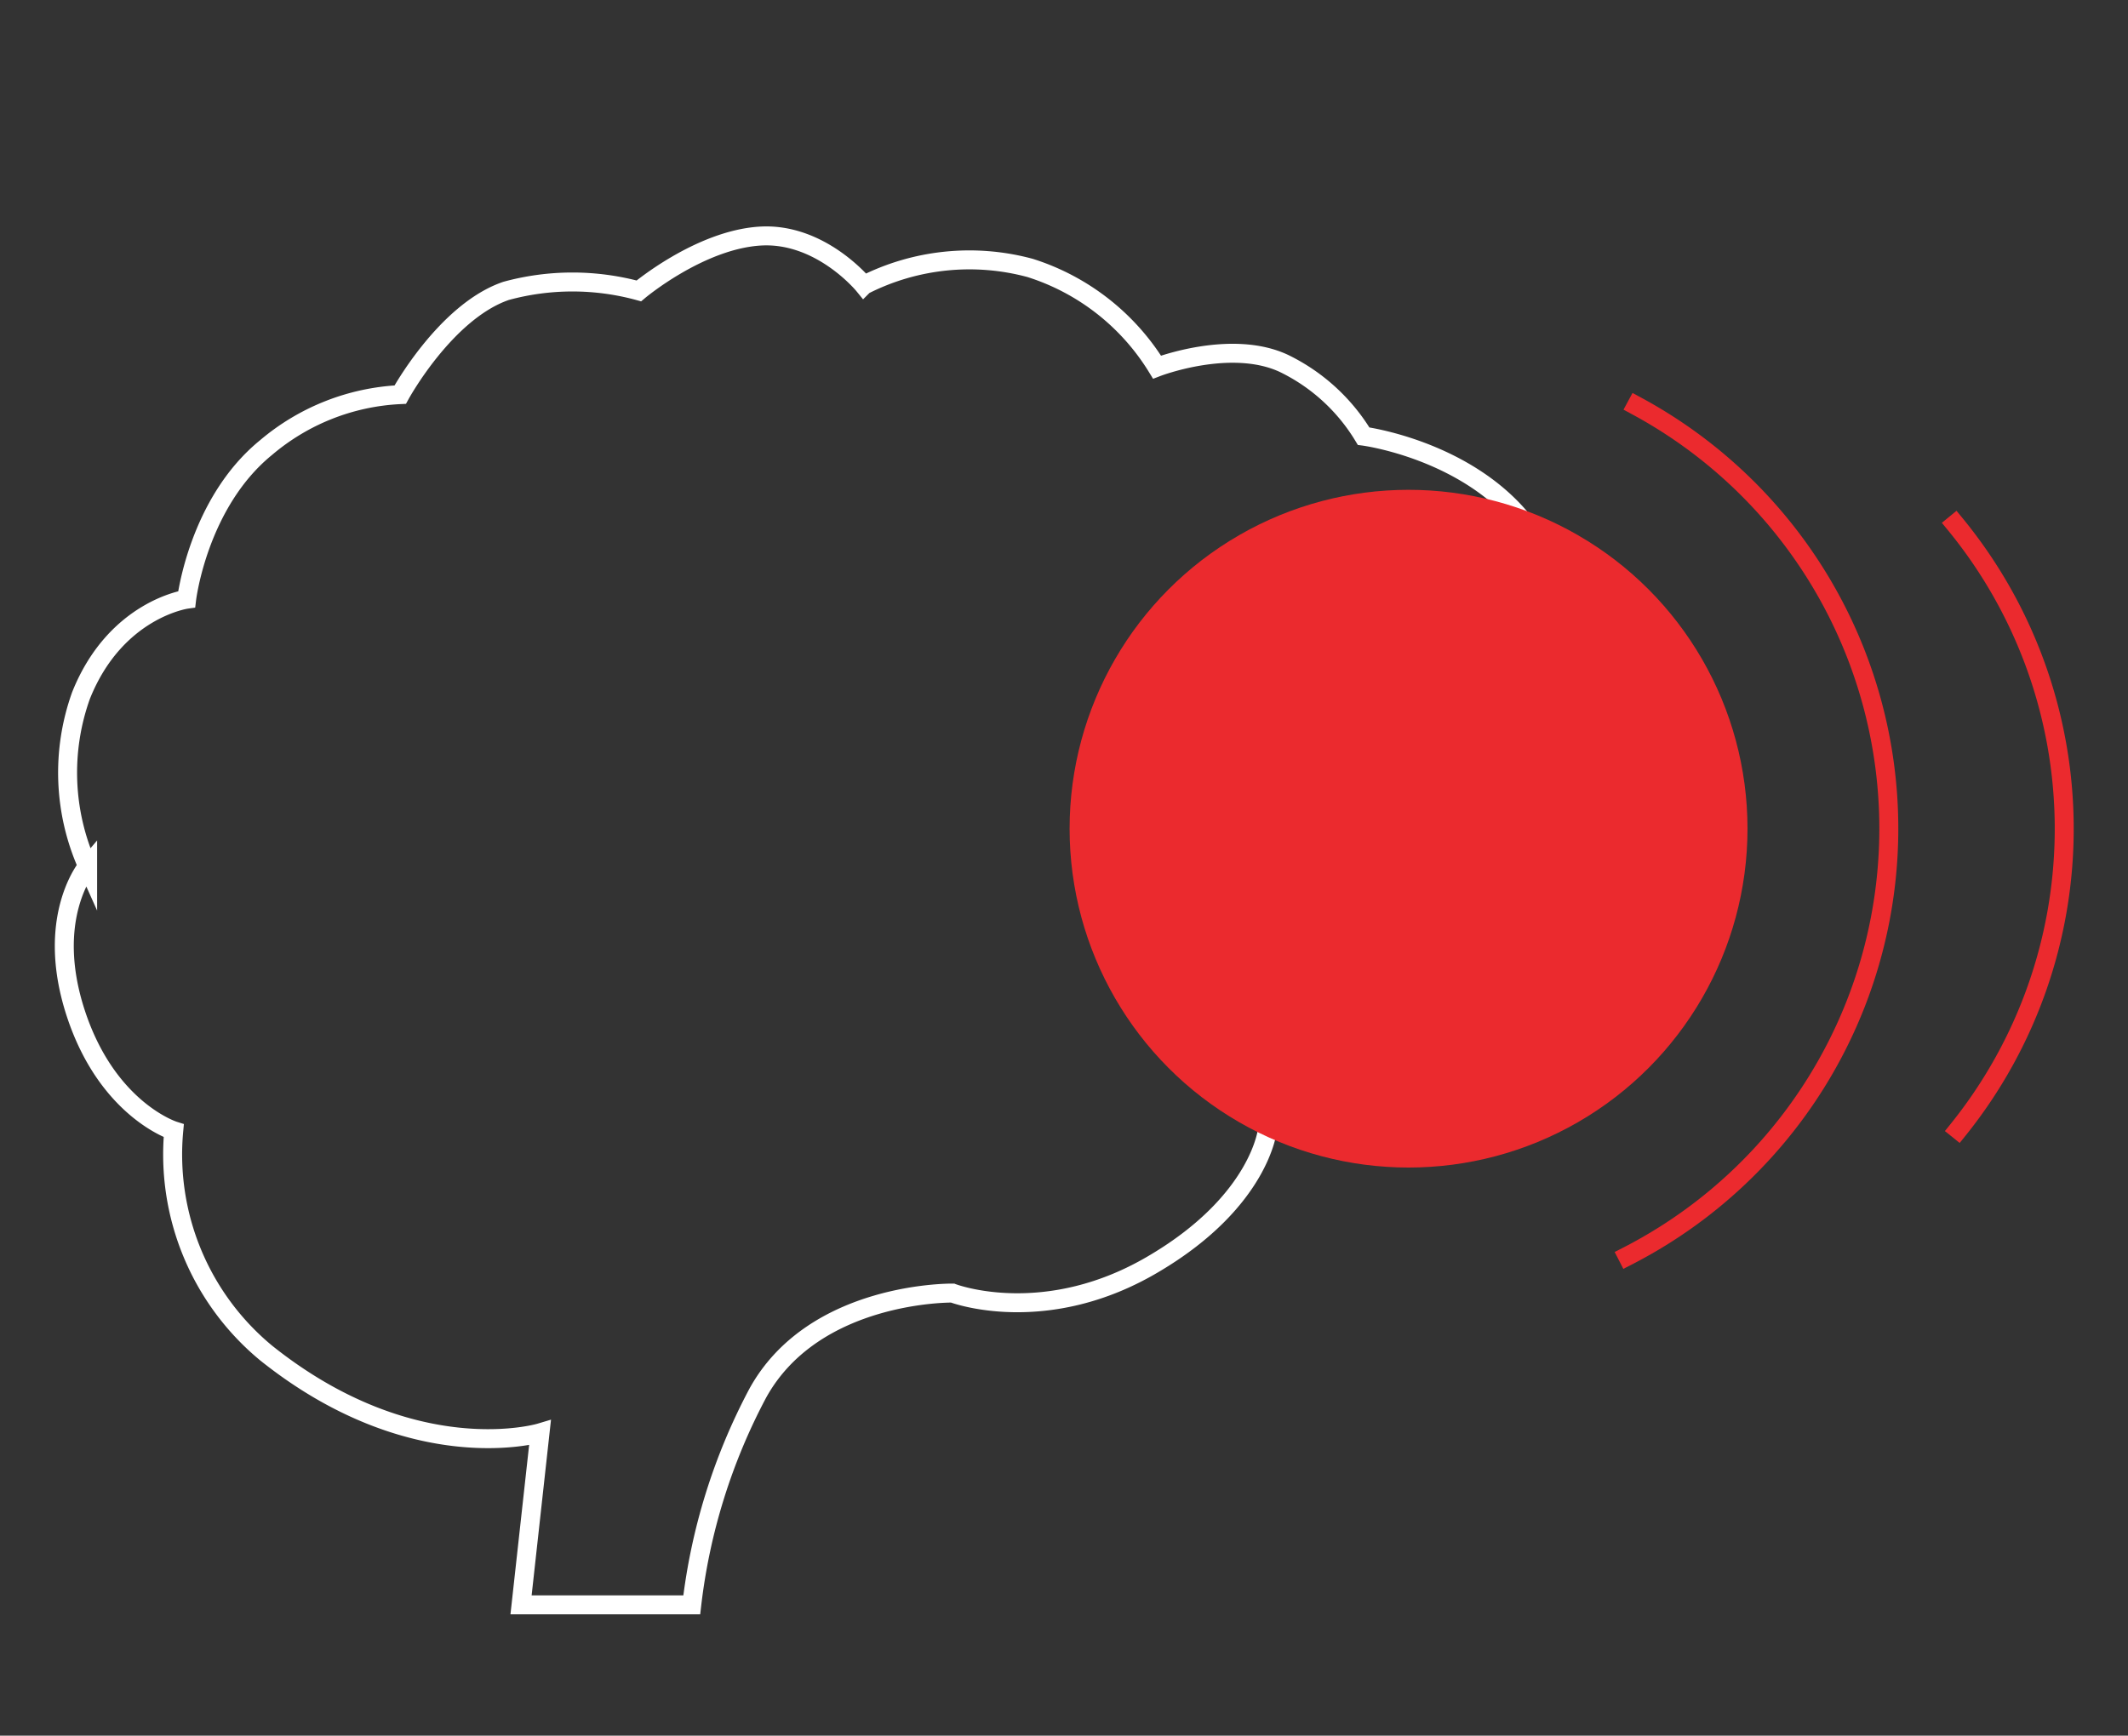
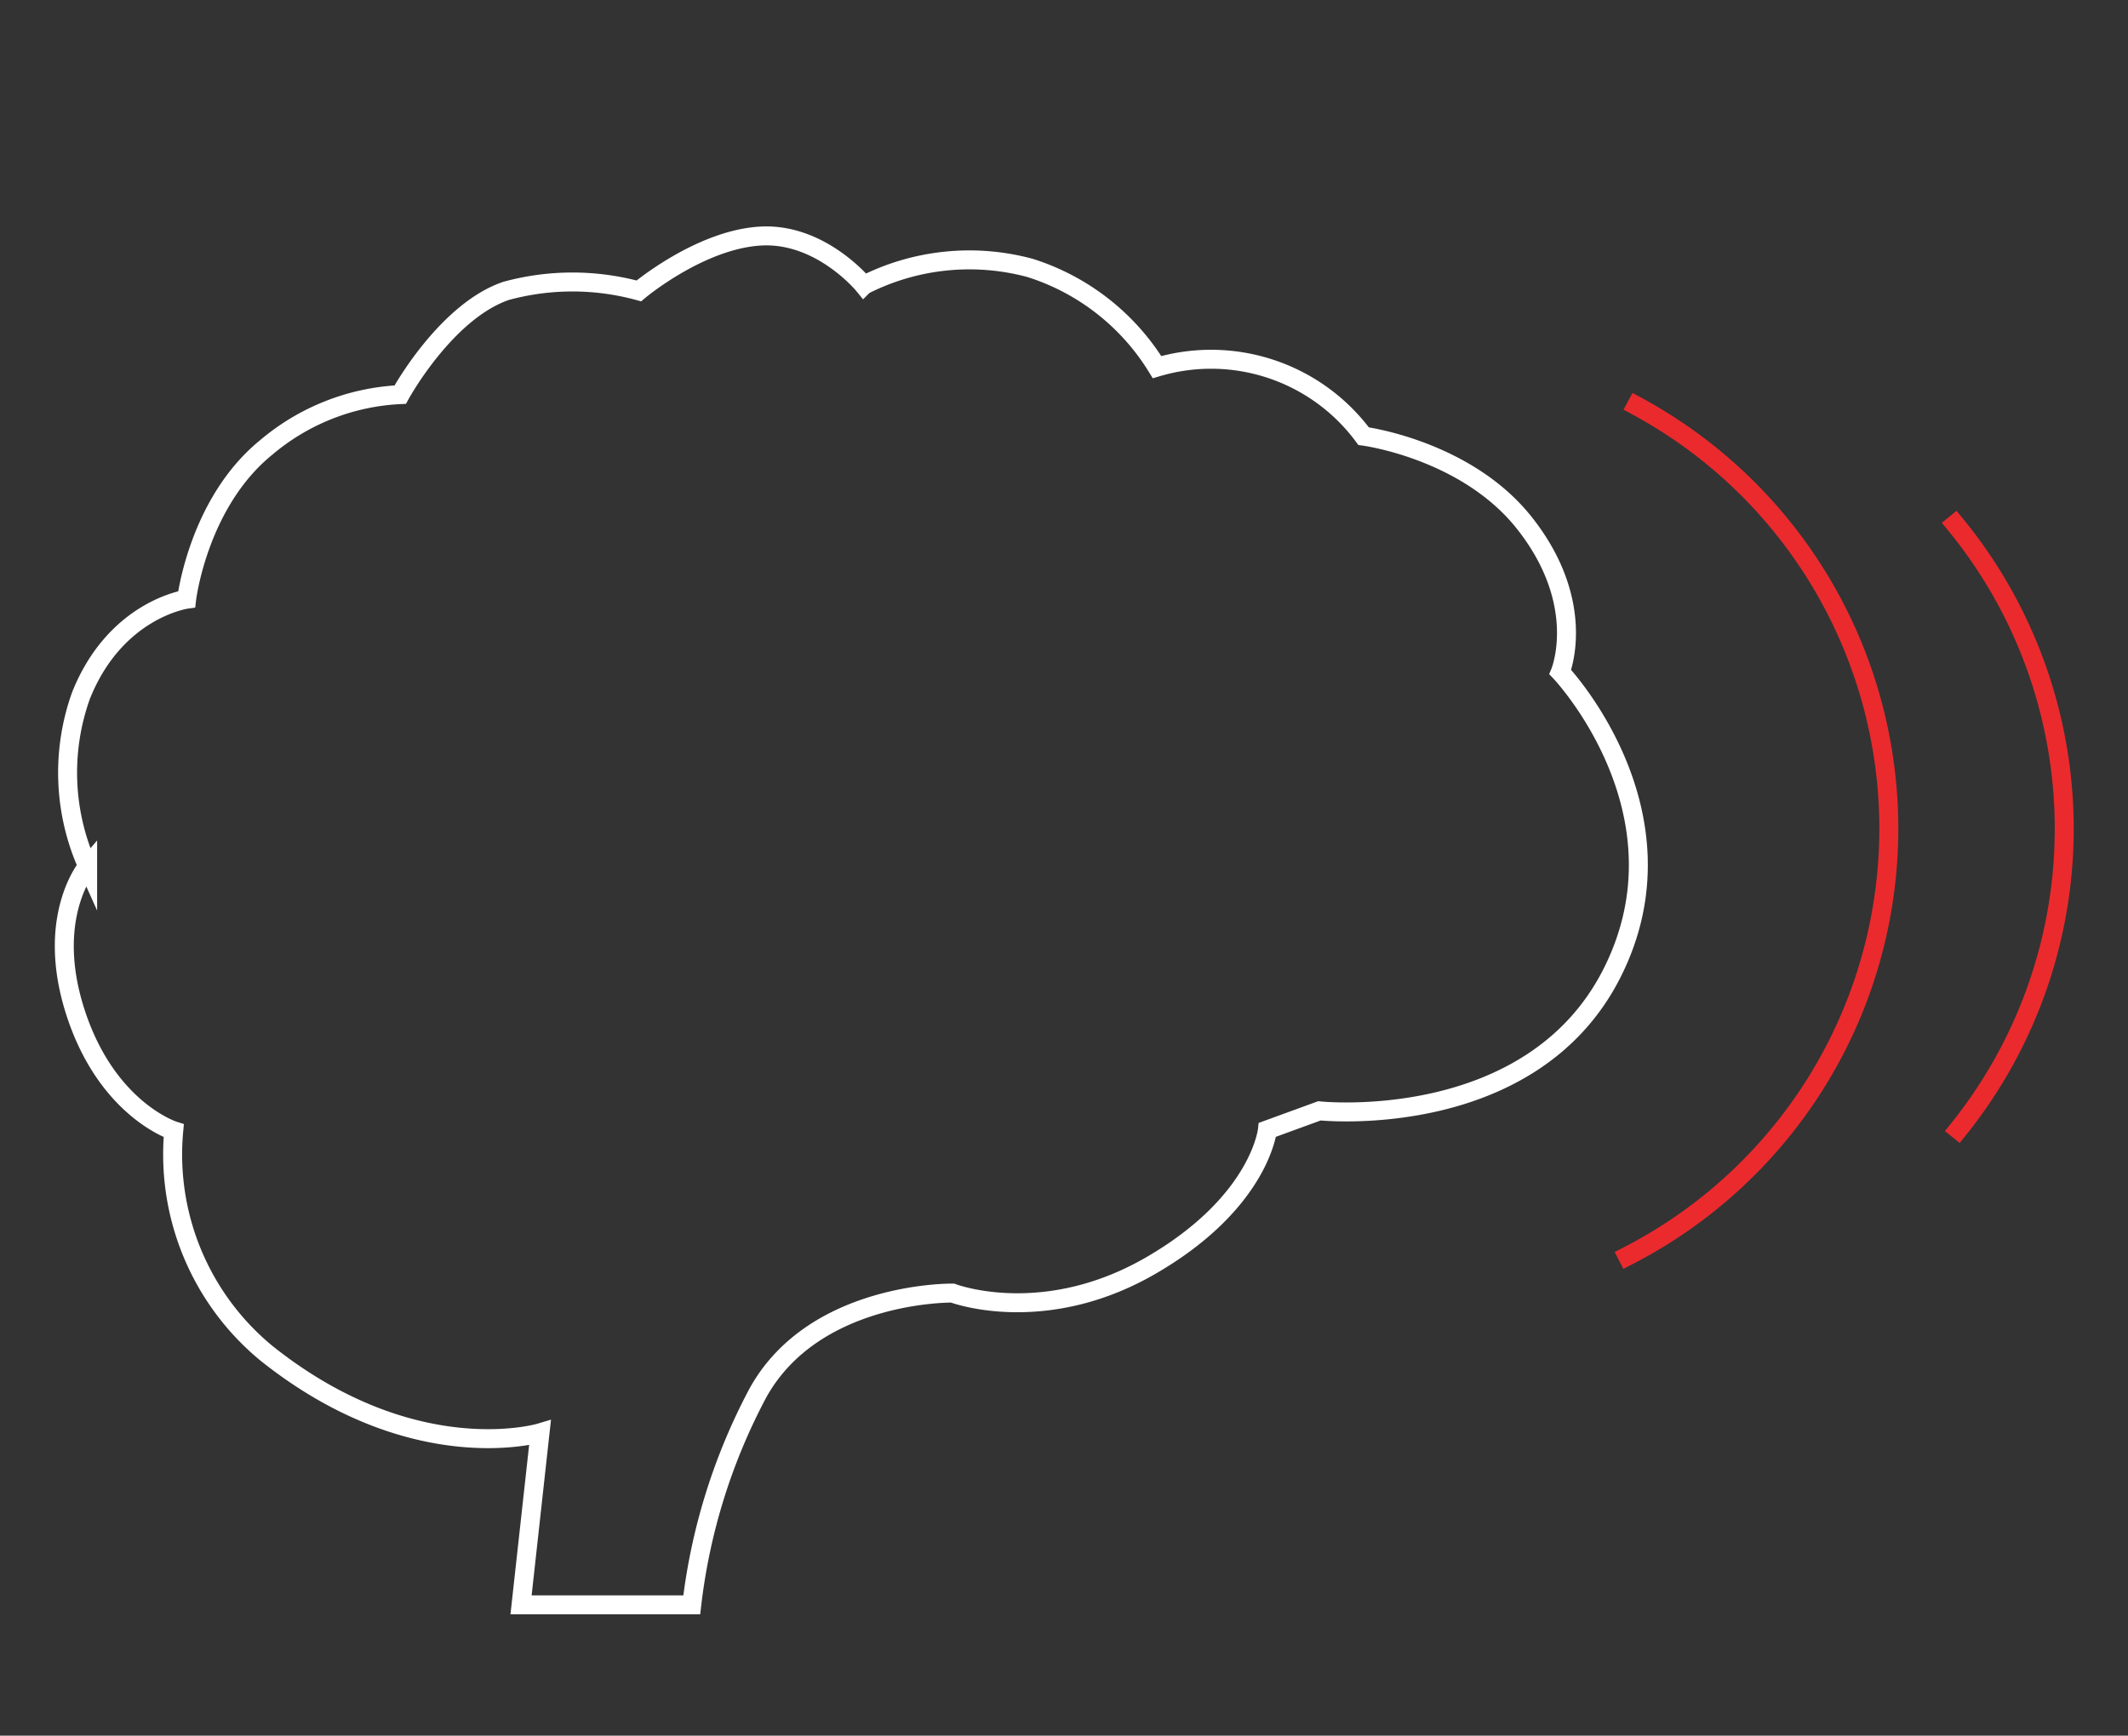
<svg xmlns="http://www.w3.org/2000/svg" id="Слой_1" data-name="Слой 1" viewBox="0 0 112.19 91.53">
  <rect x="0" y="0" width="112.19" height="91.53" fill="#333333" stroke="none" />
  <defs>
    <style>.cls-1,.cls-3{fill:none;stroke-miterlimit:10;}.cls-1{stroke:#fff;}.cls-2{fill:#eb2a2e;}.cls-3{stroke:#eb2a2e;stroke-linecap:square;}</style>
  </defs>
-   <path class="cls-1" d="M9.16,59.63S5.67,58.53,4,53.45s.62-7.77.62-7.77a12.06,12.06,0,0,1-.35-9c1.82-4.56,5.57-5.08,5.57-5.08s.6-5.08,4.19-8a11.79,11.79,0,0,1,7.07-2.79s2.39-4.38,5.58-5.47a13.29,13.29,0,0,1,7,0s3.19-2.69,6.39-2.89,5.47,2.59,5.47,2.59a12.28,12.28,0,0,1,8.77-.91A12.15,12.15,0,0,1,61,19.36s3.89-1.5,6.68-.2A10,10,0,0,1,71.89,23s5.4.7,8.47,4.57c3.39,4.28,1.9,7.87,1.9,7.87s7,7.37,2.74,15.85-15.44,7.29-15.44,7.29l-2.74,1s-.38,3.71-5.88,7c-5.79,3.5-10.72,1.61-10.72,1.61s-7.3-.11-10.27,5.28a31.52,31.52,0,0,0-3.48,11.16h-9l1-9.07s-6.67,2-14.44-4.21A13.58,13.58,0,0,1,9.16,59.63Z" />
-   <circle class="cls-2" cx="74.26" cy="43.7" r="17.87" />
+   <path class="cls-1" d="M9.16,59.63S5.67,58.53,4,53.45s.62-7.77.62-7.77a12.06,12.06,0,0,1-.35-9c1.82-4.56,5.57-5.08,5.57-5.08s.6-5.08,4.19-8a11.79,11.79,0,0,1,7.07-2.79s2.39-4.38,5.58-5.47a13.29,13.29,0,0,1,7,0s3.19-2.69,6.39-2.89,5.47,2.59,5.47,2.59a12.28,12.28,0,0,1,8.77-.91A12.15,12.15,0,0,1,61,19.36A10,10,0,0,1,71.89,23s5.4.7,8.47,4.57c3.39,4.28,1.9,7.87,1.9,7.87s7,7.37,2.74,15.85-15.44,7.29-15.44,7.29l-2.74,1s-.38,3.71-5.88,7c-5.79,3.5-10.72,1.61-10.72,1.61s-7.3-.11-10.27,5.28a31.52,31.52,0,0,0-3.48,11.16h-9l1-9.07s-6.67,2-14.44-4.21A13.58,13.58,0,0,1,9.16,59.63Z" />
  <path class="cls-3" d="M86.27,21.4a25.33,25.33,0,0,1-.47,44.84" />
  <path class="cls-3" d="M103.08,27.64a25.32,25.32,0,0,1,.16,31.93" />
</svg>